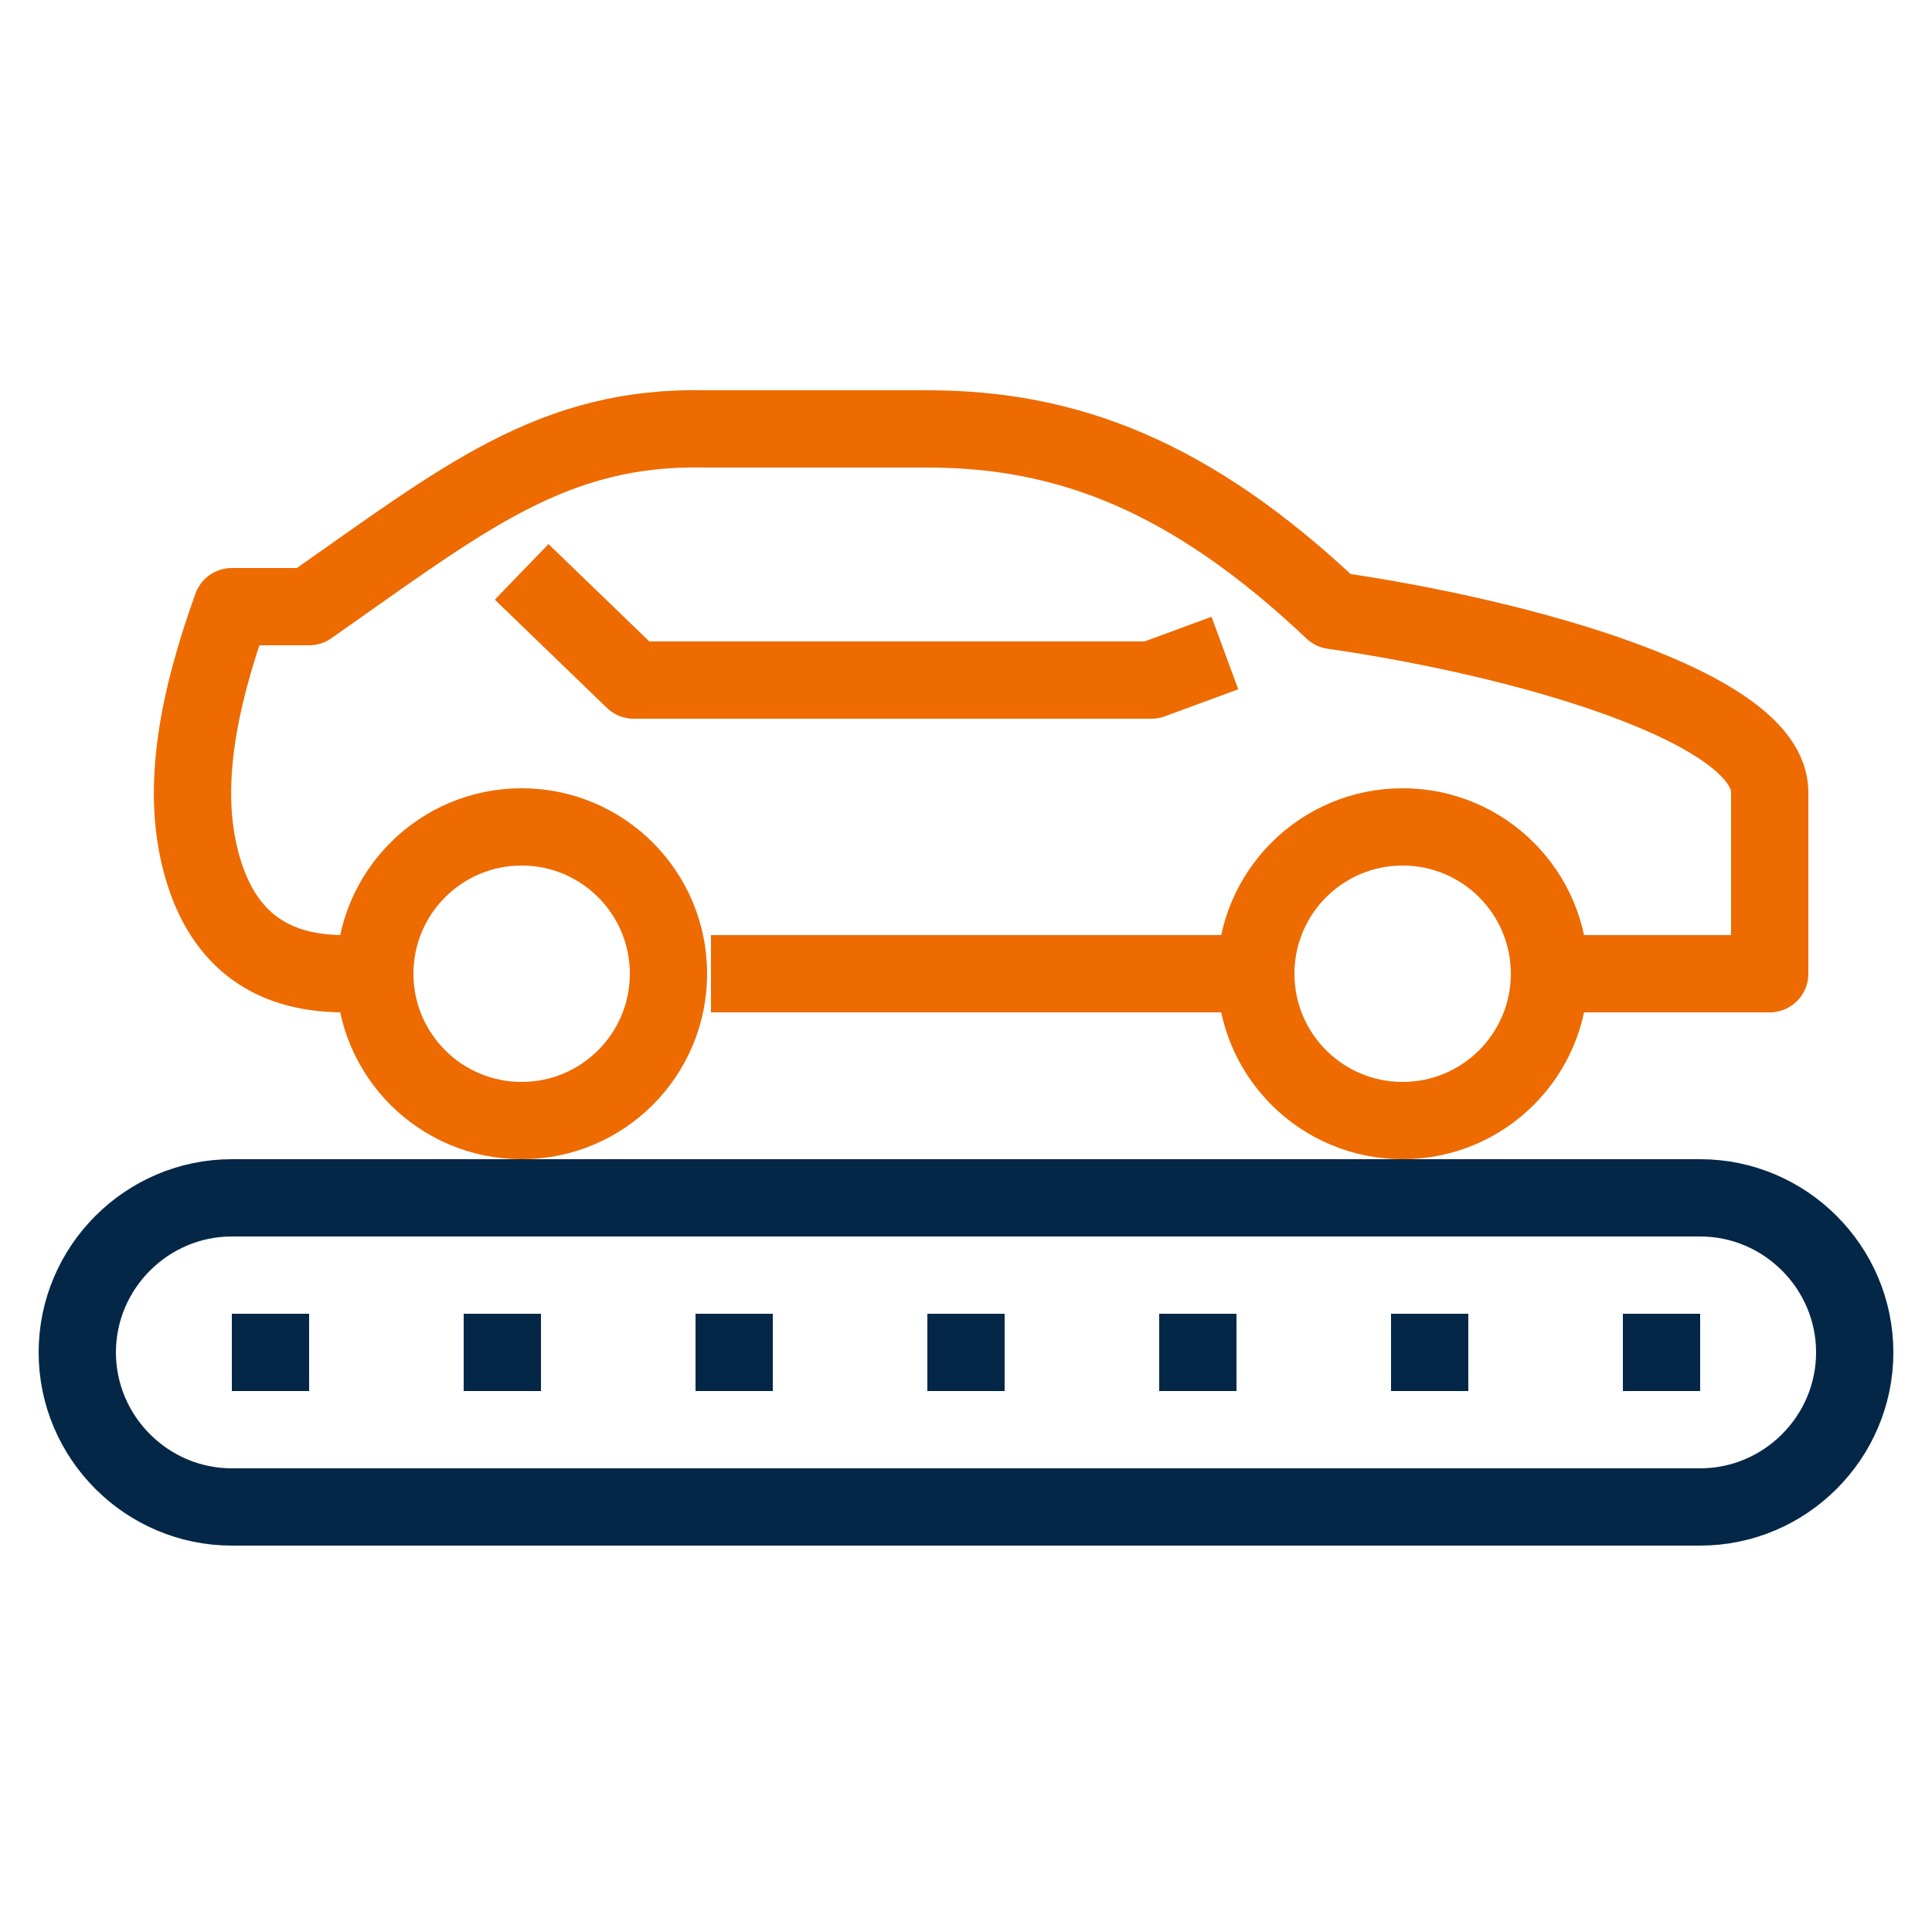
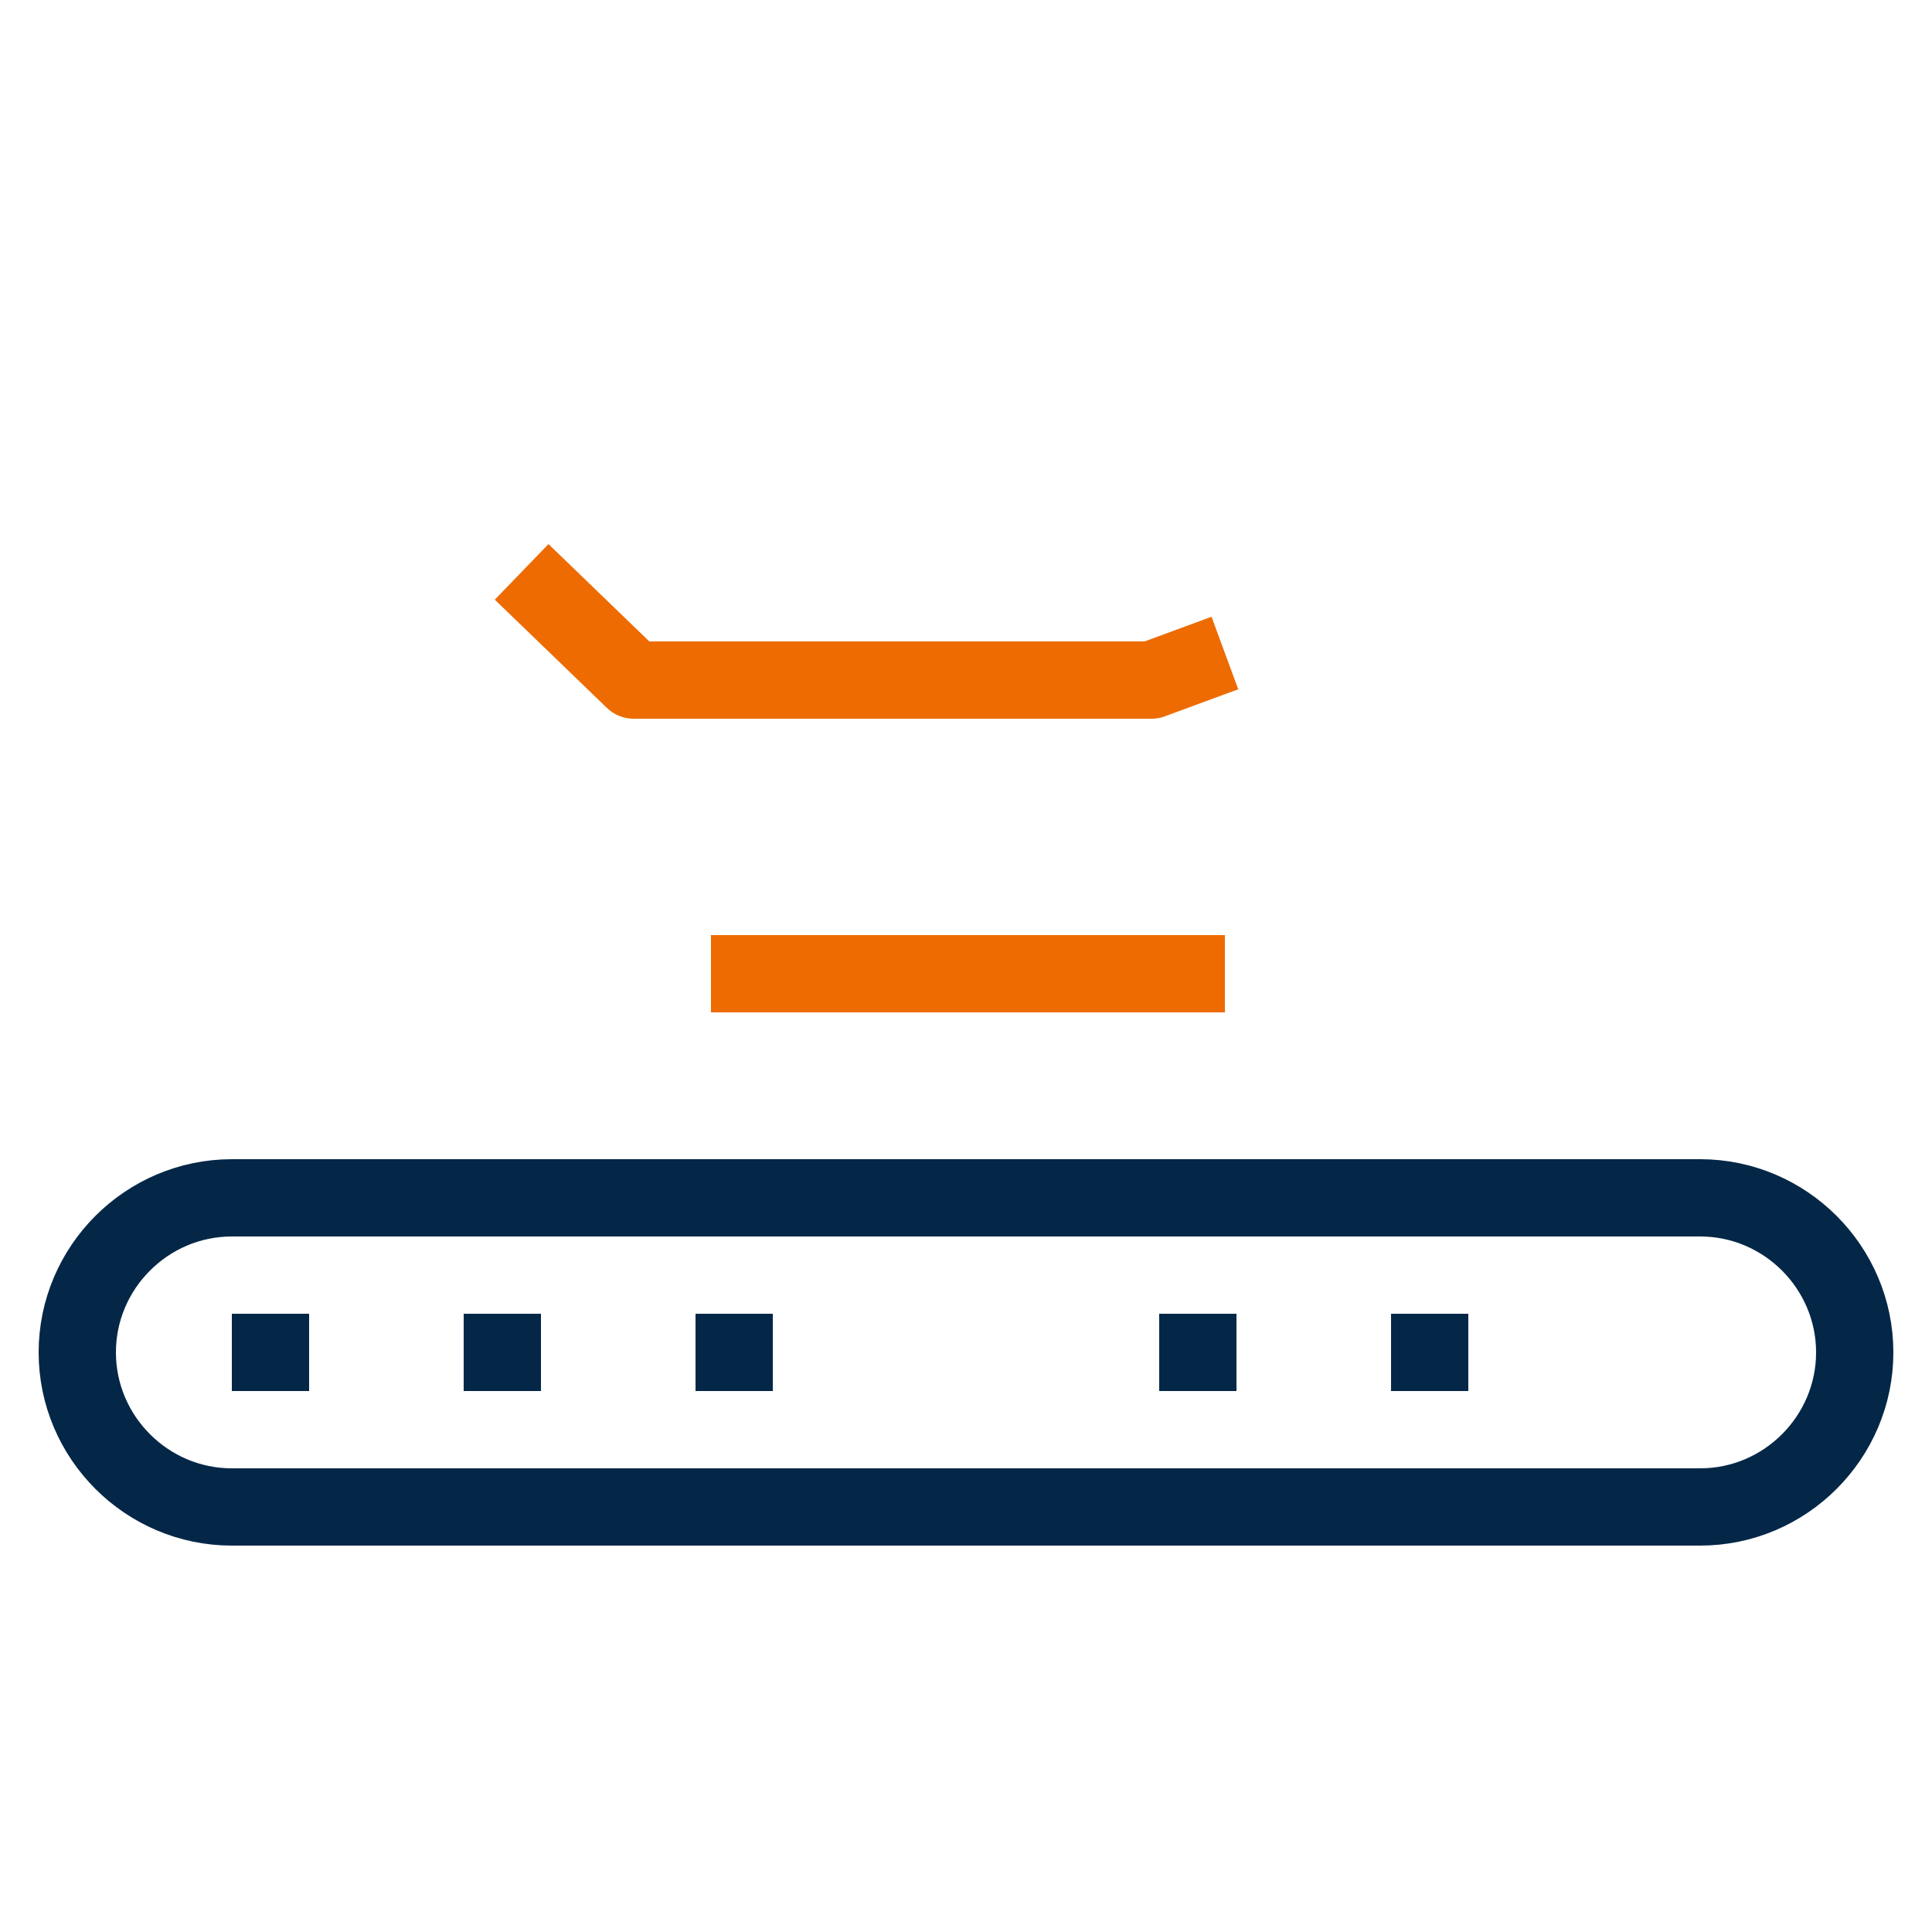
<svg xmlns="http://www.w3.org/2000/svg" version="1.0" id="Calque_1" x="0px" y="0px" width="50px" height="50px" viewBox="0 0 50 50" style="enable-background:new 0 0 50 50;" xml:space="preserve">
  <g>
    <g>
-       <line style="fill:none;stroke:#042747;stroke-width:2;stroke-linejoin:round;stroke-miterlimit:10;" x1="44" y1="35" x2="42" y2="35" />
      <line style="fill:none;stroke:#042747;stroke-width:2;stroke-linejoin:round;stroke-miterlimit:10;" x1="8" y1="35" x2="6" y2="35" />
      <line style="fill:none;stroke:#042747;stroke-width:2;stroke-linejoin:round;stroke-miterlimit:10;" x1="14" y1="35" x2="12" y2="35" />
      <line style="fill:none;stroke:#042747;stroke-width:2;stroke-linejoin:round;stroke-miterlimit:10;" x1="20" y1="35" x2="18" y2="35" />
-       <line style="fill:none;stroke:#042747;stroke-width:2;stroke-linejoin:round;stroke-miterlimit:10;" x1="26" y1="35" x2="24" y2="35" />
      <line style="fill:none;stroke:#042747;stroke-width:2;stroke-linejoin:round;stroke-miterlimit:10;" x1="32" y1="35" x2="30" y2="35" />
      <line style="fill:none;stroke:#042747;stroke-width:2;stroke-linejoin:round;stroke-miterlimit:10;" x1="38" y1="35" x2="36" y2="35" />
      <path style="fill:none;stroke:#042747;stroke-width:2;stroke-linejoin:round;stroke-miterlimit:10;" d="M48,35c0-2.2-1.8-4-4-4H6    c-2.2,0-4,1.8-4,4l0,0c0,2.2,1.8,4,4,4h38C46.2,39,48,37.2,48,35L48,35z" />
    </g>
    <path style="fill:none;stroke:#ED6B00;stroke-width:2;stroke-linejoin:round;stroke-miterlimit:10;" d="M18.4,25.2   c4.8,0,8.6,0,13.3,0" />
-     <path style="fill:none;stroke:#ED6B00;stroke-width:2;stroke-linejoin:round;stroke-miterlimit:10;" d="M40.1,25.2h5.7   c0,0,0-3.1,0-4.7c0-2.2-6.4-4-11.3-4.7c-3.7-3.5-6.9-4.7-10.5-4.7c-3.6,0-3.9,0-5.7,0C14.3,11,12,12.9,8,15.7c-1.8,0-0.9,0-2,0   c-0.9,2.5-1.3,4.7-0.8,6.6c0.5,1.9,1.7,2.9,3.7,2.9c0.1,0,0.9,0,0.9,0" />
    <polyline style="fill:none;stroke:#ED6B00;stroke-width:2;stroke-linejoin:round;stroke-miterlimit:10;" points="31.7,16.9    29.8,17.6 16.4,17.6 13.5,14.8  " />
-     <ellipse style="fill:none;stroke:#ED6B00;stroke-width:2;stroke-linejoin:round;stroke-miterlimit:10;" cx="13.5" cy="25.2" rx="3.8" ry="3.8" />
-     <ellipse style="fill:none;stroke:#ED6B00;stroke-width:2;stroke-linejoin:round;stroke-miterlimit:10;" cx="36.3" cy="25.2" rx="3.8" ry="3.8" />
  </g>
</svg>